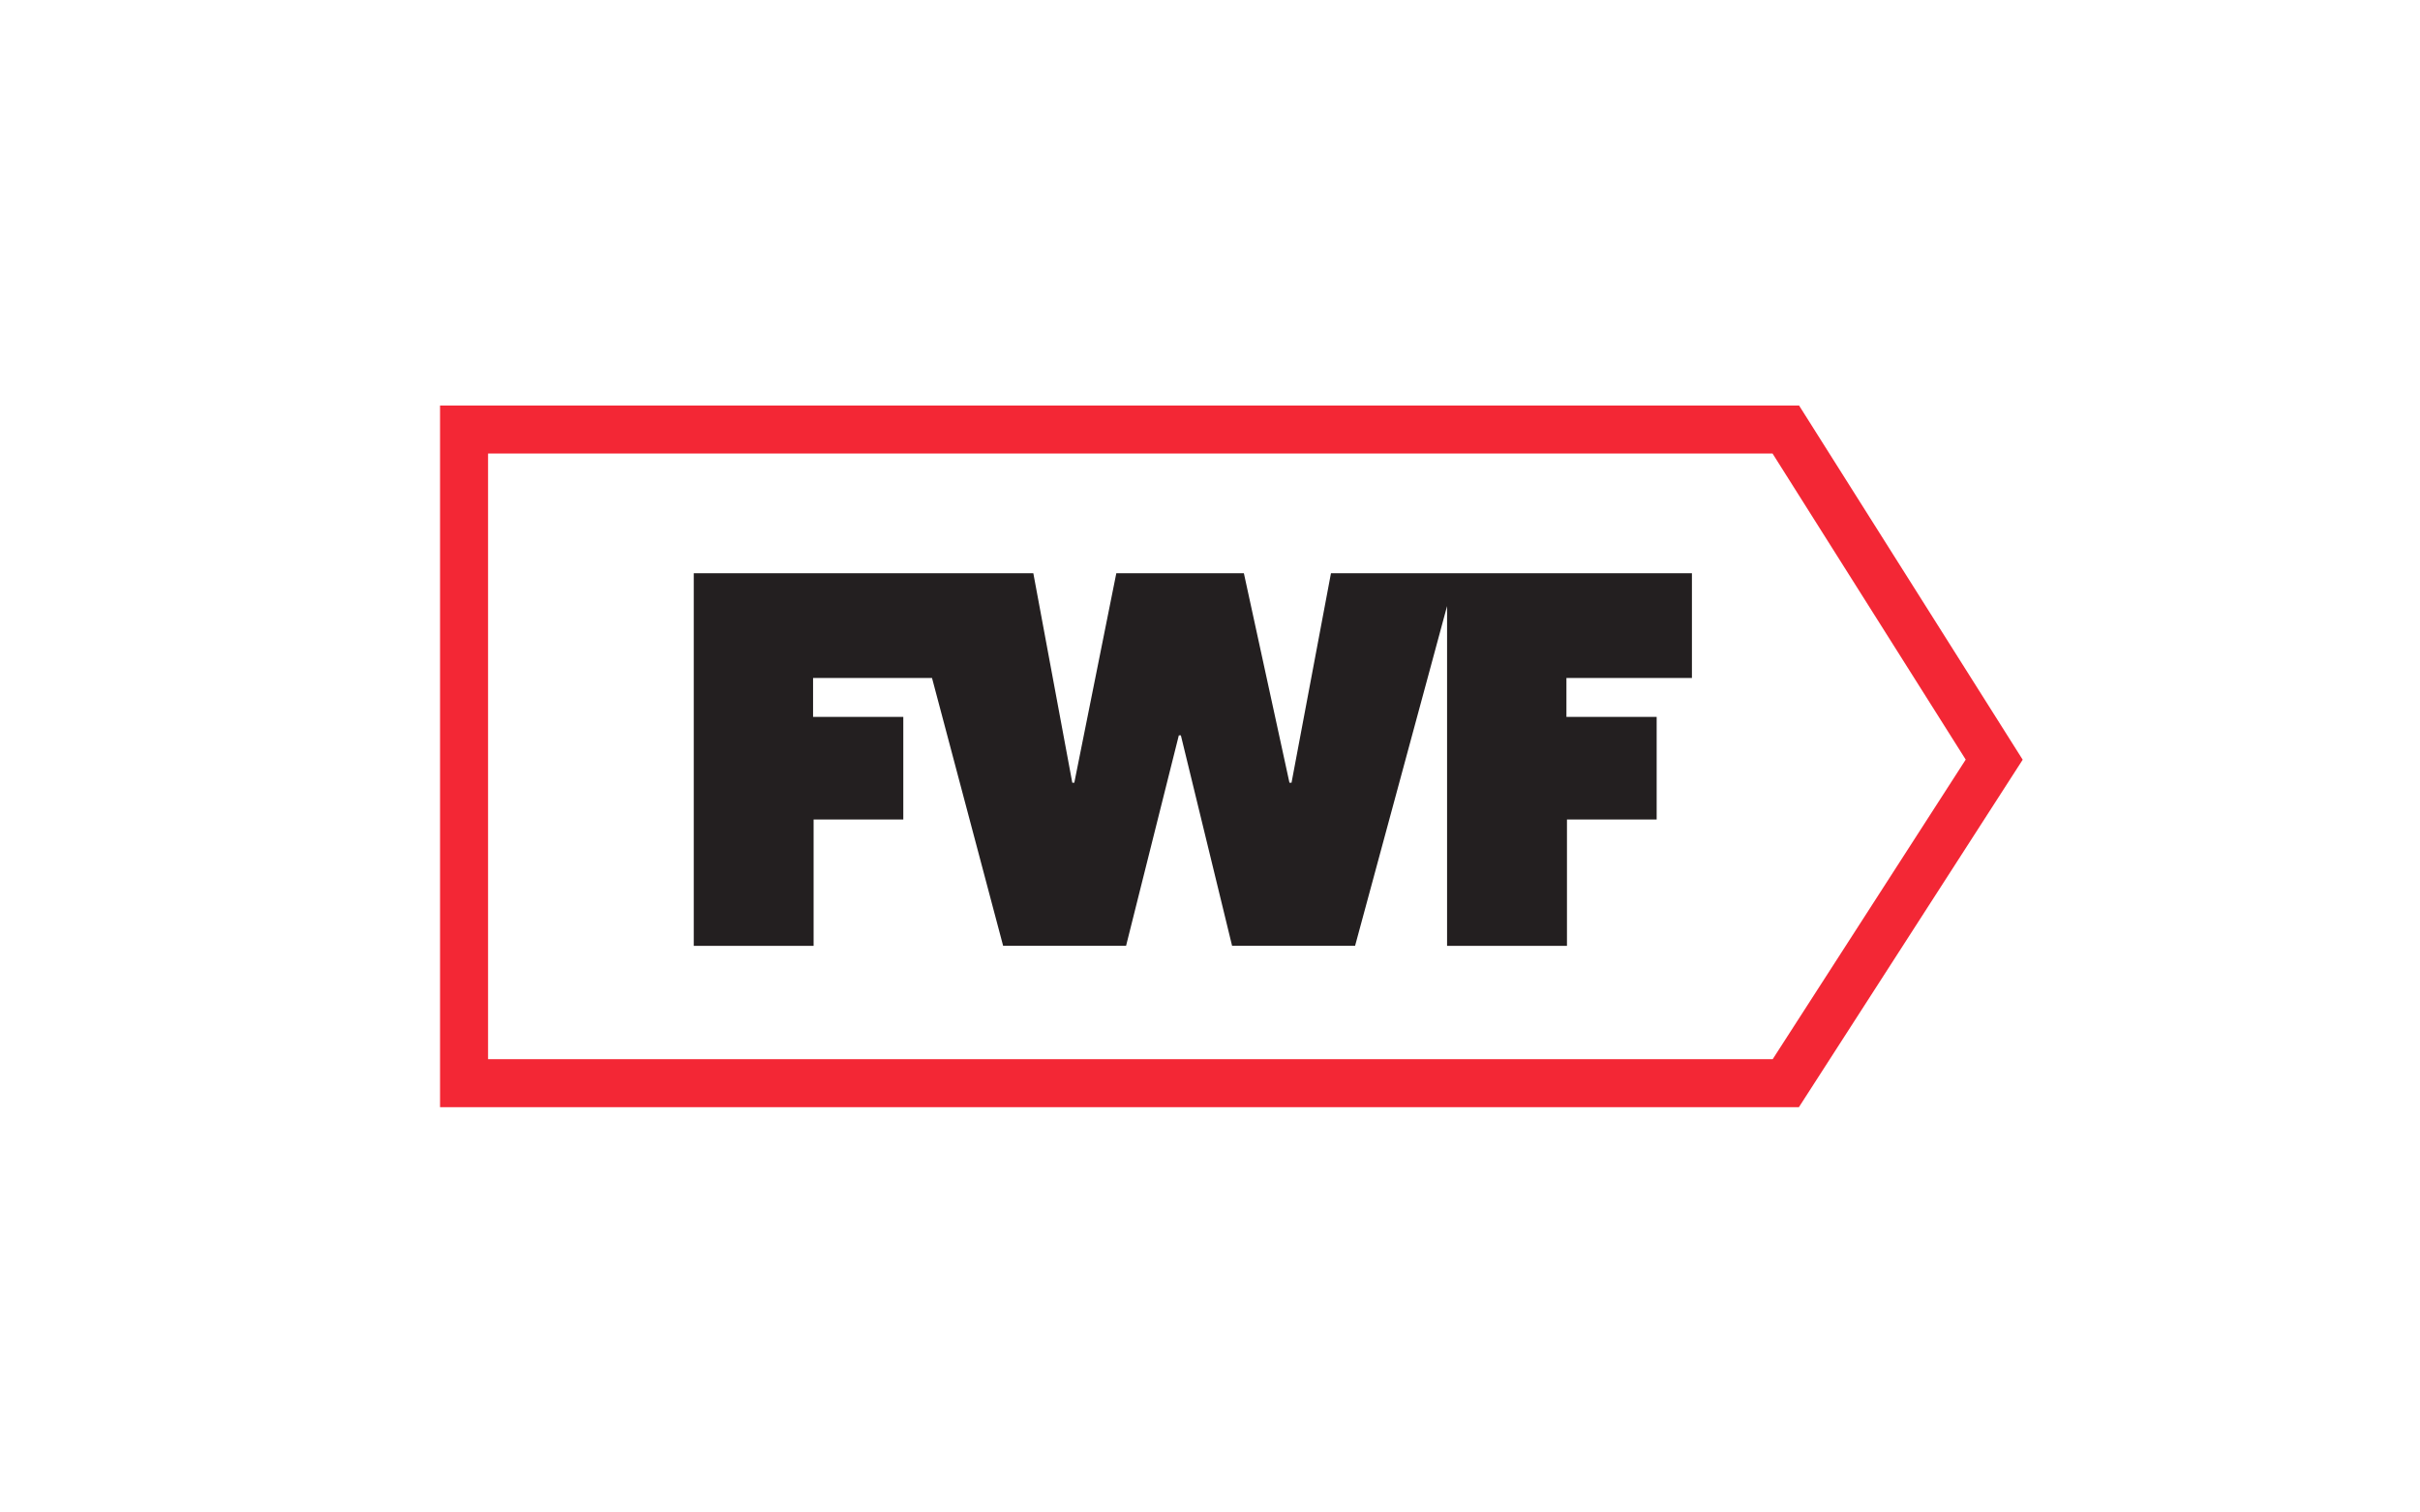
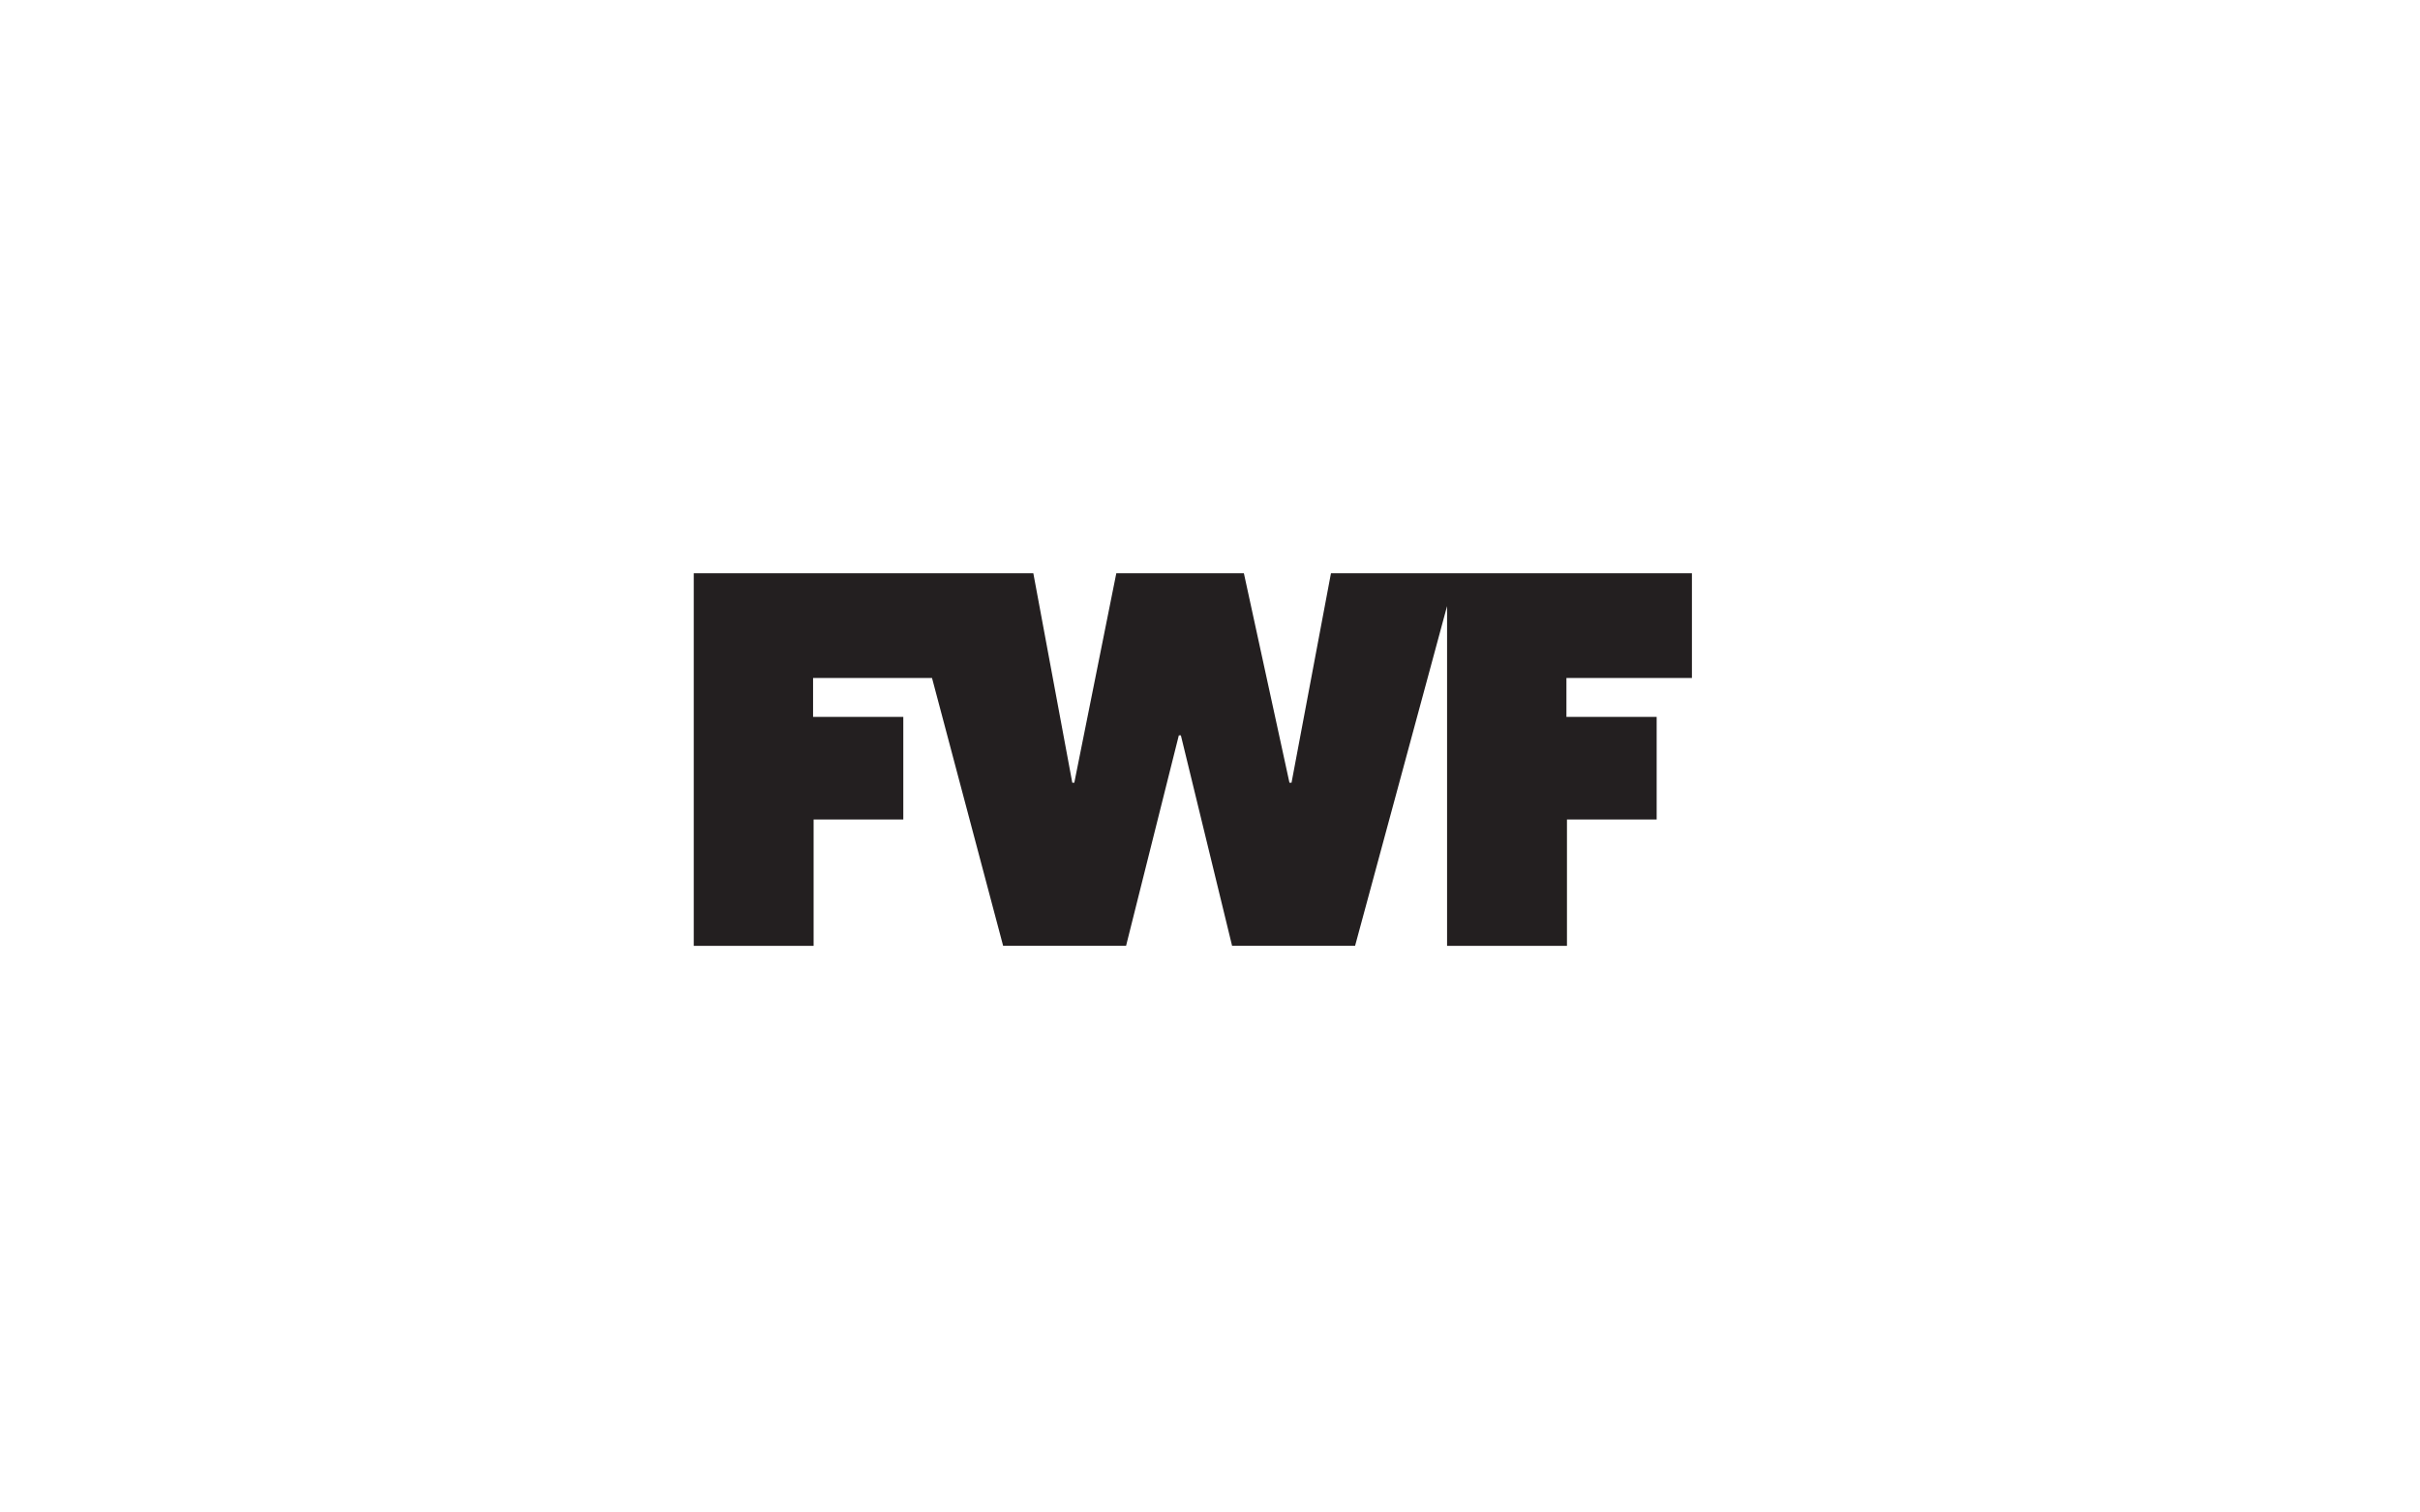
<svg xmlns="http://www.w3.org/2000/svg" id="Layer_1" data-name="Layer 1" viewBox="0 0 453.54 283.46">
  <defs>
    <style>.cls-1{fill:#f32735;}.cls-2{fill:#231f20;}</style>
  </defs>
  <title>FWF_blackred</title>
-   <path class="cls-1" d="M91.47,85H332.2l36.2,57.36L332.23,198.5H91.47Zm-9-9V207.5H337.14l41.94-65.12L337.17,76Z" />
  <polygon class="cls-2" points="317.09 127.06 317.09 107.44 283.08 107.44 271.2 107.44 271.2 107.44 261.26 107.44 249.44 107.44 242.05 146.69 241.66 146.69 233.12 107.44 209.21 107.44 201.34 146.69 200.96 146.69 193.66 107.44 186.79 107.44 175.91 107.44 175.91 107.44 141.9 107.44 130.02 107.44 130.02 115.53 130.02 177.27 152.48 177.27 152.48 153.59 169.29 153.59 169.29 134.36 152.38 134.36 152.38 127.06 174.67 127.06 188 177.26 211.04 177.26 220.93 137.81 221.31 137.81 230.91 177.26 253.96 177.26 267.56 127.04 271.2 113.59 271.2 115.53 271.2 177.27 293.67 177.27 293.67 153.59 310.48 153.59 310.48 134.36 293.57 134.36 293.57 127.06 317.09 127.06" />
</svg>